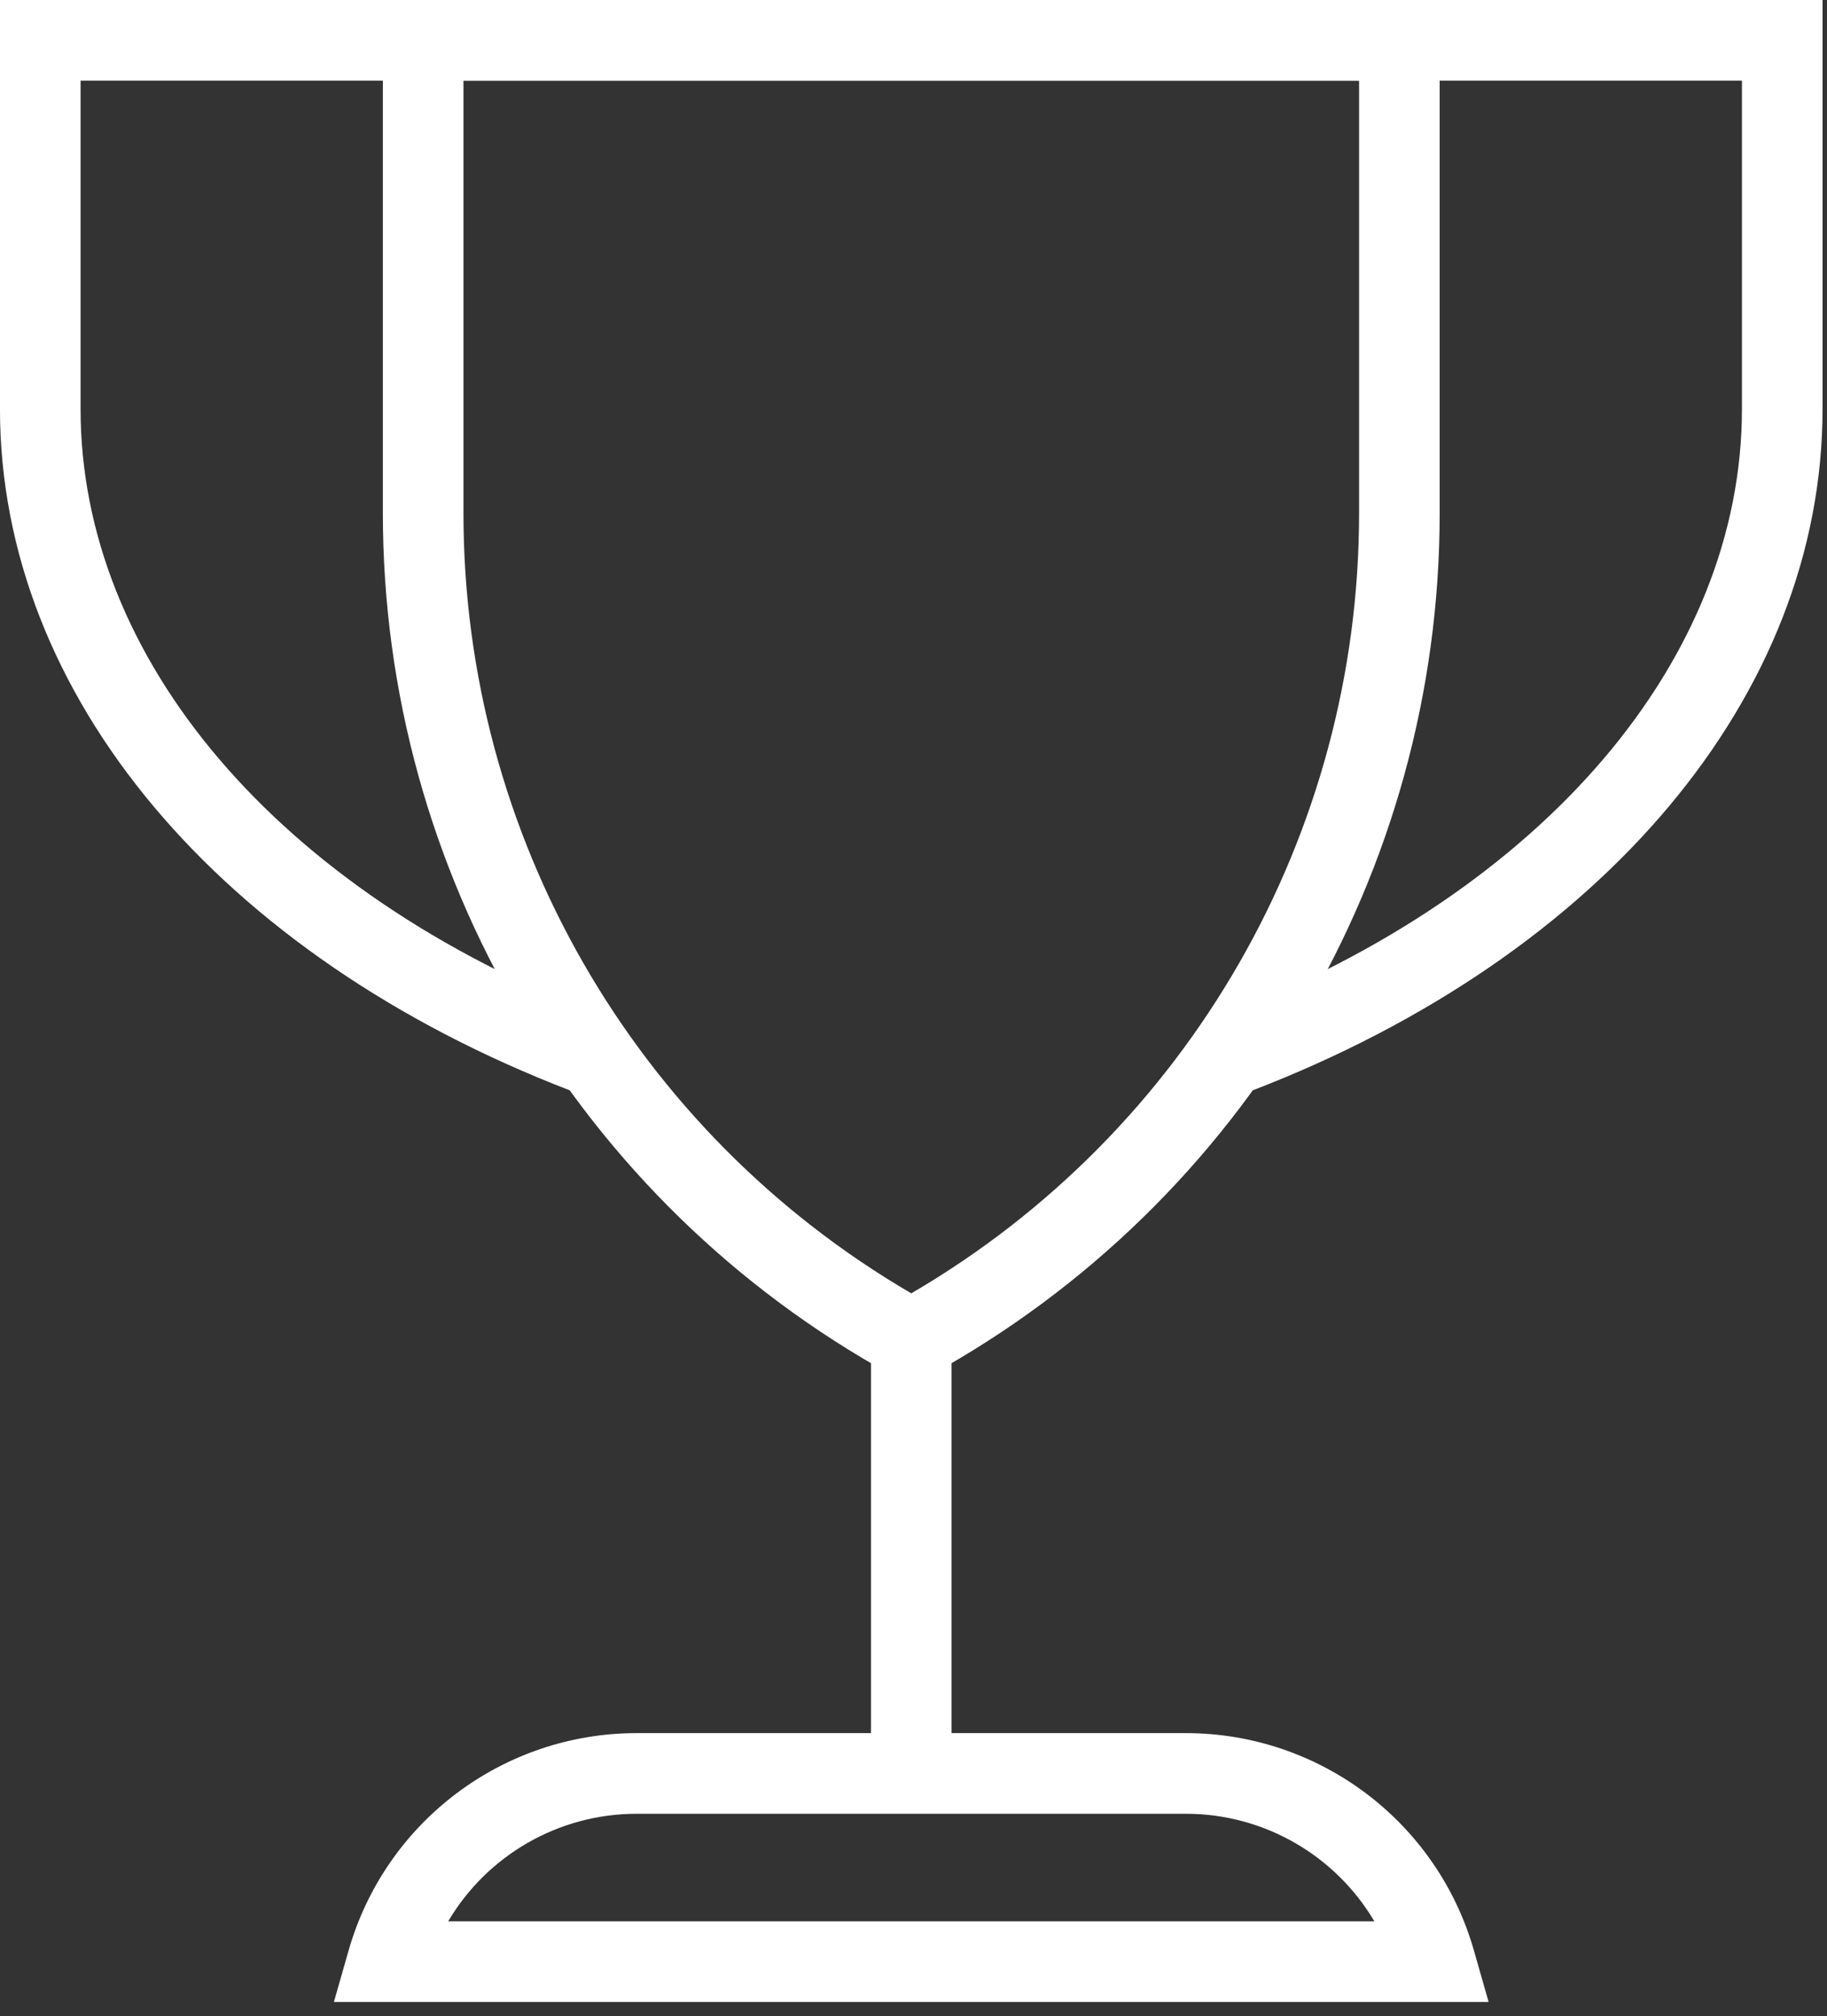
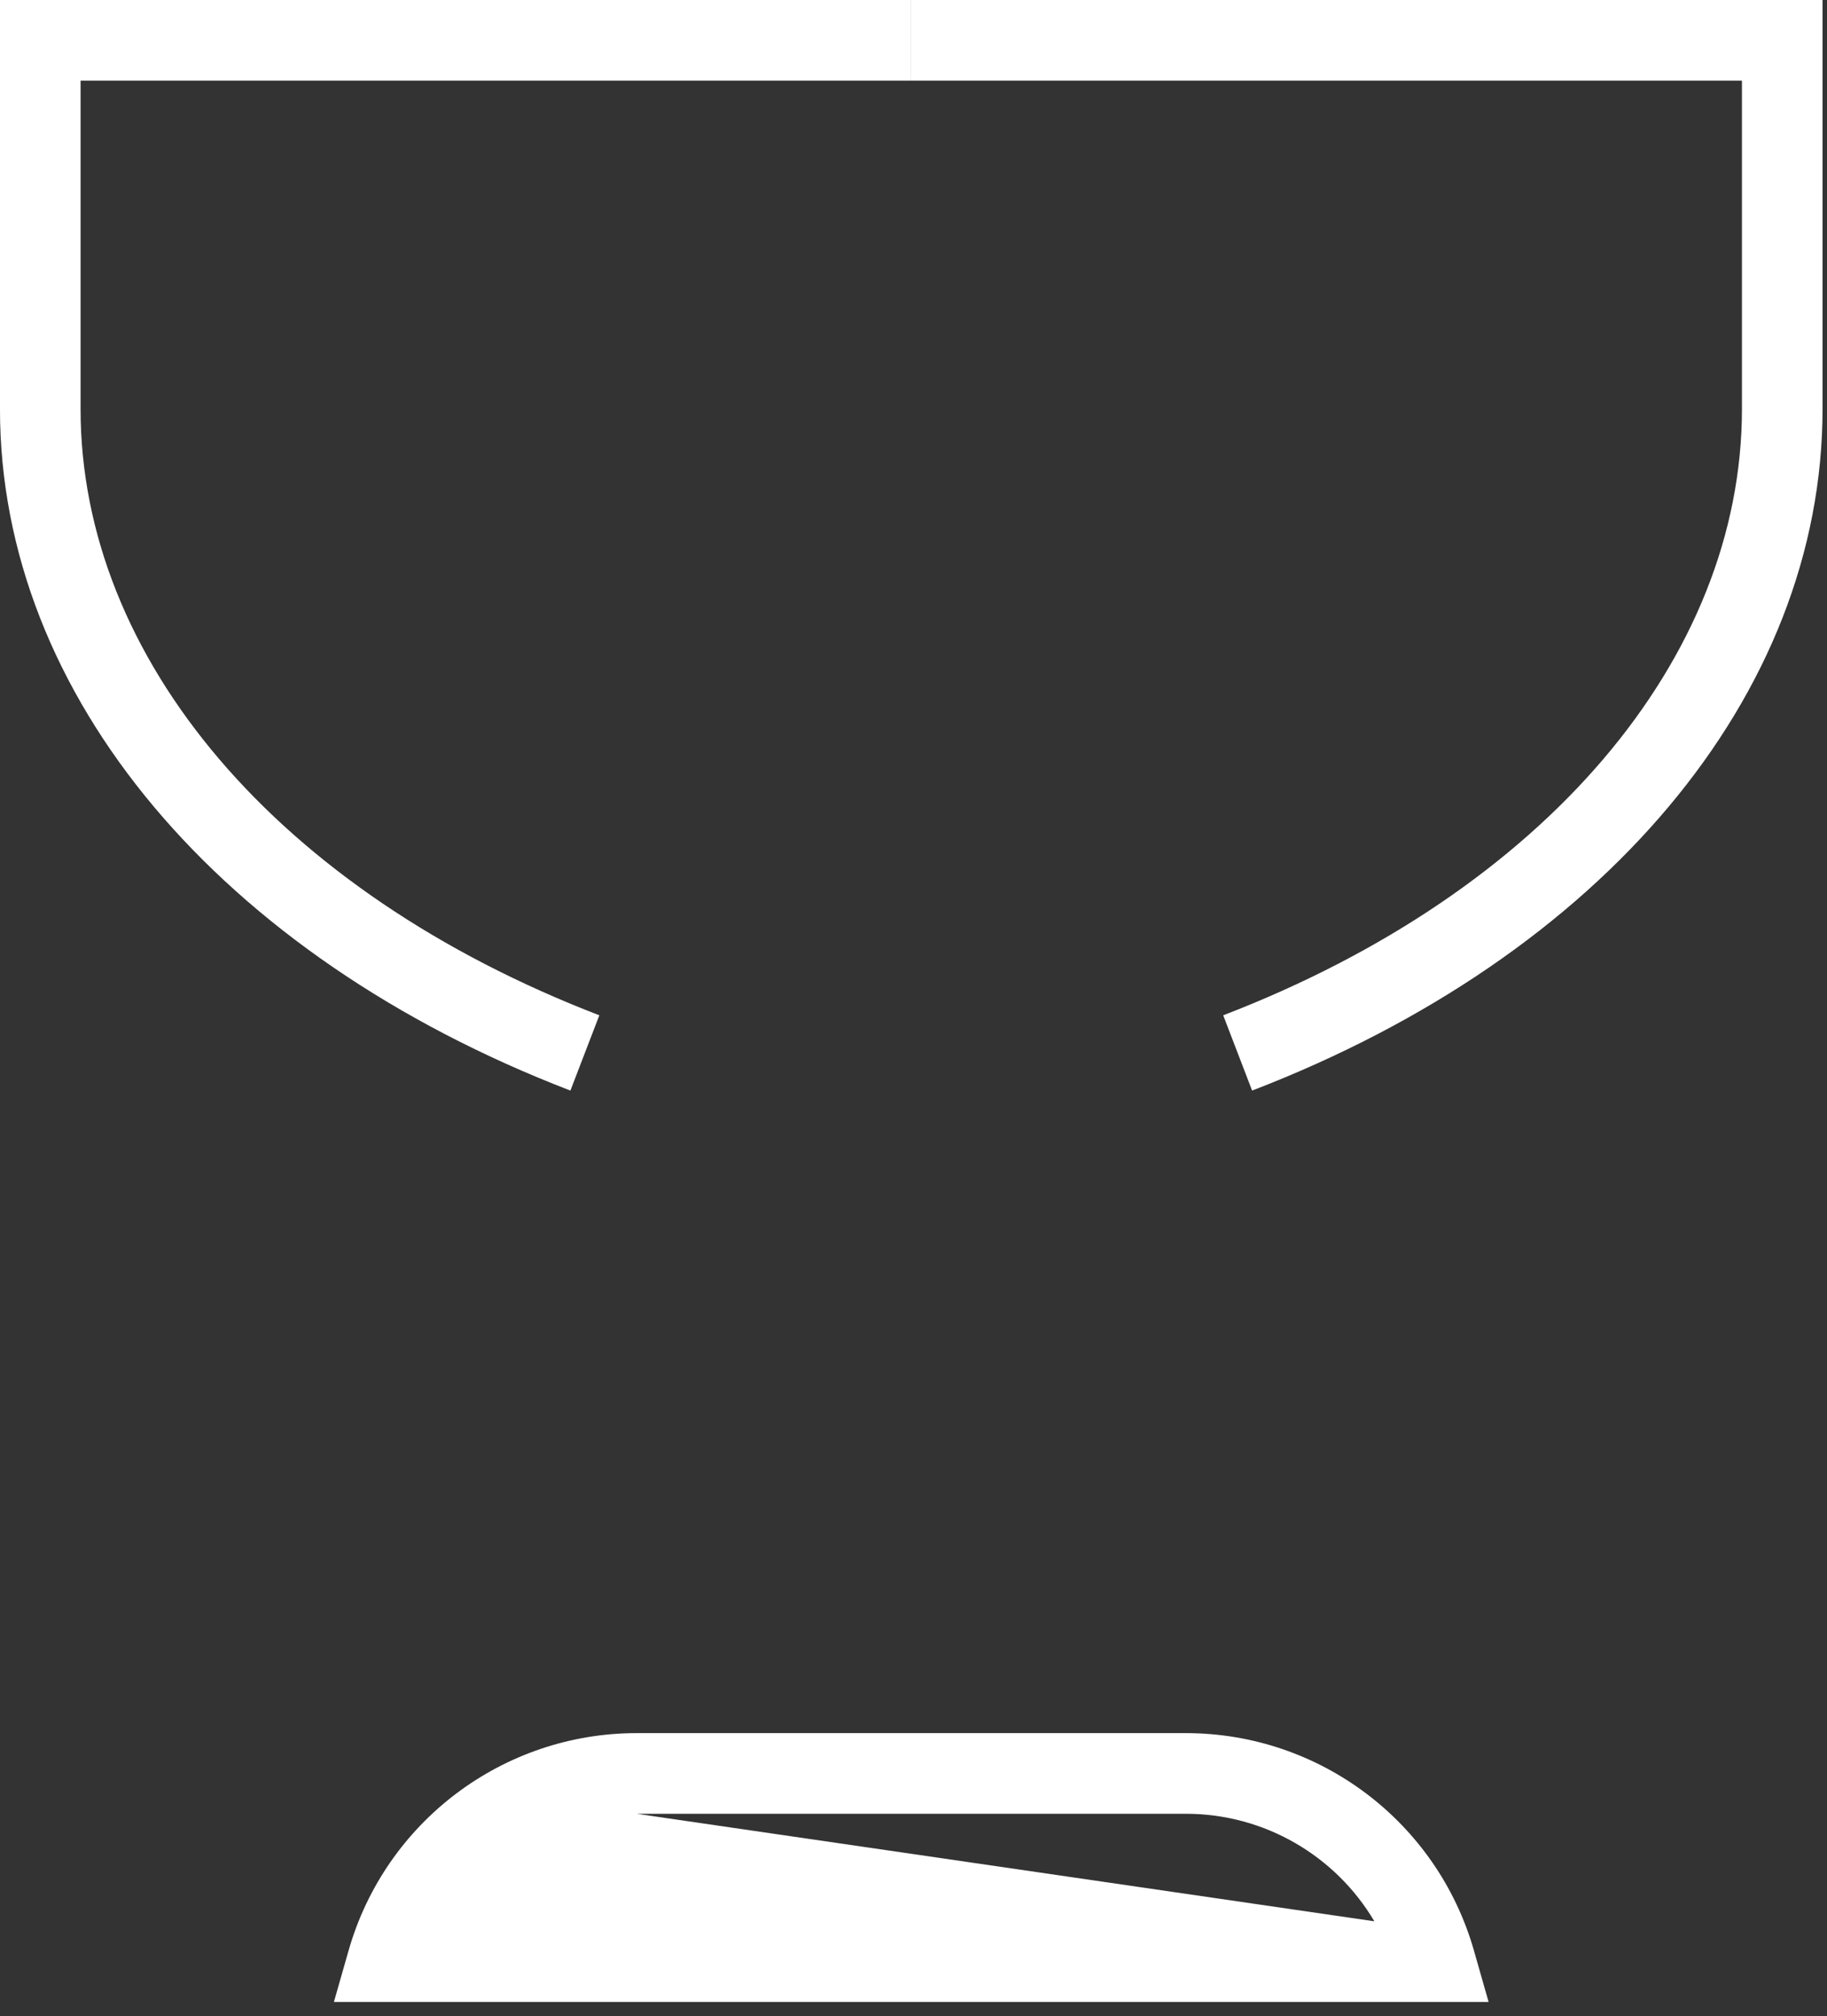
<svg xmlns="http://www.w3.org/2000/svg" width="68px" height="75px" viewBox="0 0 68 75" version="1.1">
  <rect x="0" y="0" width="68" height="75" fill="#333333" stroke="none" />
  <title>Group</title>
  <desc>Created with Sketch.</desc>
  <defs />
  <g id="Главная-страница" stroke="none" stroke-width="1" fill="none" fill-rule="evenodd">
    <g id="L-Sign---03---О-компании---1920(1170)" transform="translate(-1281, -1787)" fill="#FFFFFF" fill-rule="nonzero">
      <g id="Group" transform="translate(1282, 1788)">
-         <path d="M43.137,66.468 L22.697,66.468 C19.766,66.468 17.122,68.032 15.681,70.468 L50.153,70.468 C48.711,68.032 46.067,66.468 43.137,66.468 Z M11.428,73.468 L11.974,71.556 C13.342,66.768 17.718,63.468 22.697,63.468 L43.137,63.468 C48.116,63.468 52.491,66.768 53.859,71.556 L54.405,73.468 L11.428,73.468 Z" id="Stroke-1" />
-         <polygon id="Stroke-3" points="31.417 48.833 34.417 48.833 34.417 64.968 31.417 64.968" />
-         <path d="M49.584,18.096 L49.584,2 L16.25,2 L16.25,18.096 C16.25,30.063 22.615,41.103 32.917,47.109 C43.219,41.103 49.584,30.063 49.584,18.096 Z M32.193,50.147 C20.508,43.716 13.25,31.434 13.25,18.096 L13.25,-1 L52.584,-1 L52.584,18.096 C52.584,31.434 45.325,43.716 33.64,50.147 L32.917,50.545 L32.193,50.147 Z" id="Stroke-5" />
+         <path d="M43.137,66.468 L22.697,66.468 L50.153,70.468 C48.711,68.032 46.067,66.468 43.137,66.468 Z M11.428,73.468 L11.974,71.556 C13.342,66.768 17.718,63.468 22.697,63.468 L43.137,63.468 C48.116,63.468 52.491,66.768 53.859,71.556 L54.405,73.468 L11.428,73.468 Z" id="Stroke-1" />
        <path d="M1.999,2 L1.999,14.213 C1.999,23.493 9.337,32.164 21.307,36.767 L20.23,39.567 C7.194,34.554 -1.001,24.87 -1.001,14.213 L-1.001,-1 L32.916,-1 L32.916,2 L1.999,2 Z" id="Stroke-7" />
        <path d="M63.834,2 L32.917,2 L32.917,-1 L66.834,-1 L66.834,14.213 C66.834,24.87 58.639,34.554 45.603,39.567 L44.527,36.767 C56.496,32.164 63.834,23.493 63.834,14.213 L63.834,2 Z" id="Stroke-9" />
      </g>
    </g>
  </g>
</svg>